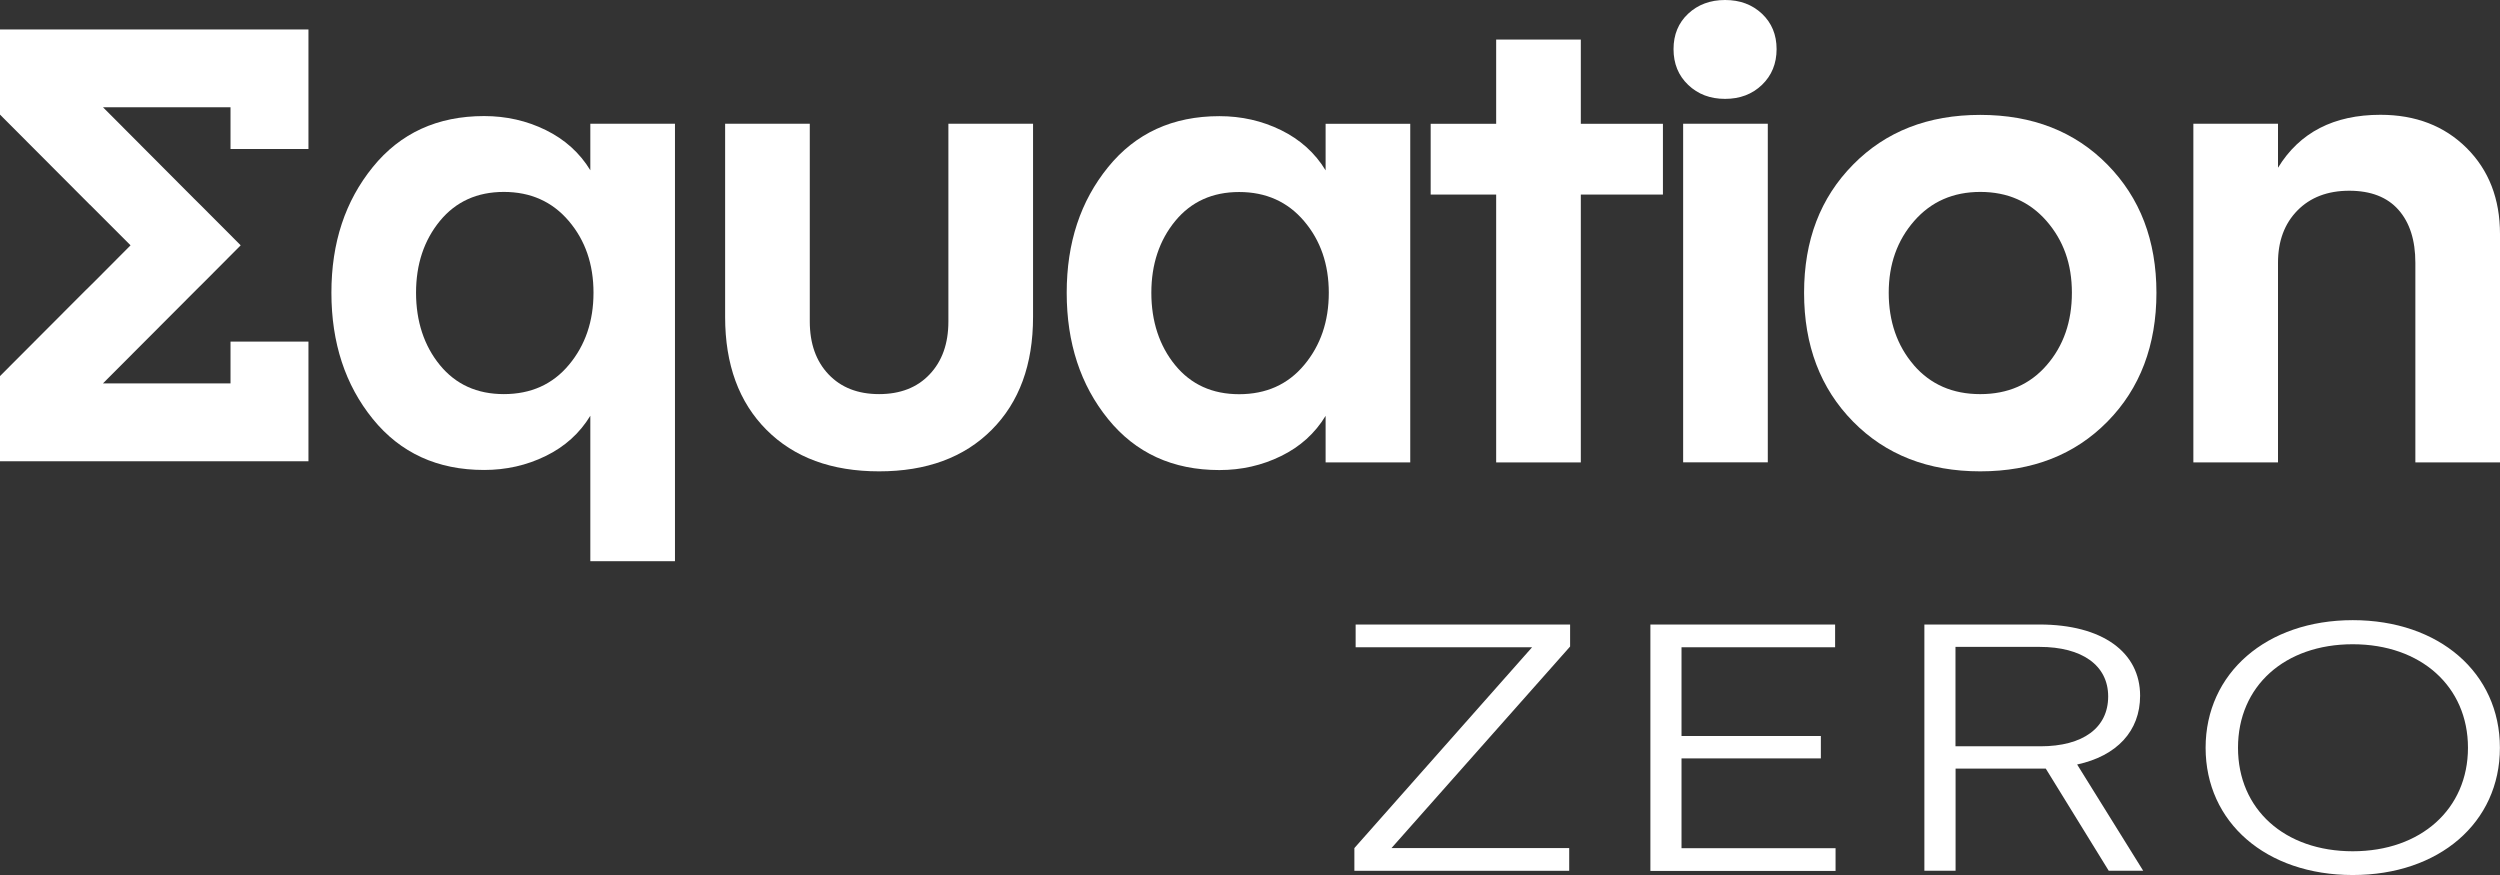
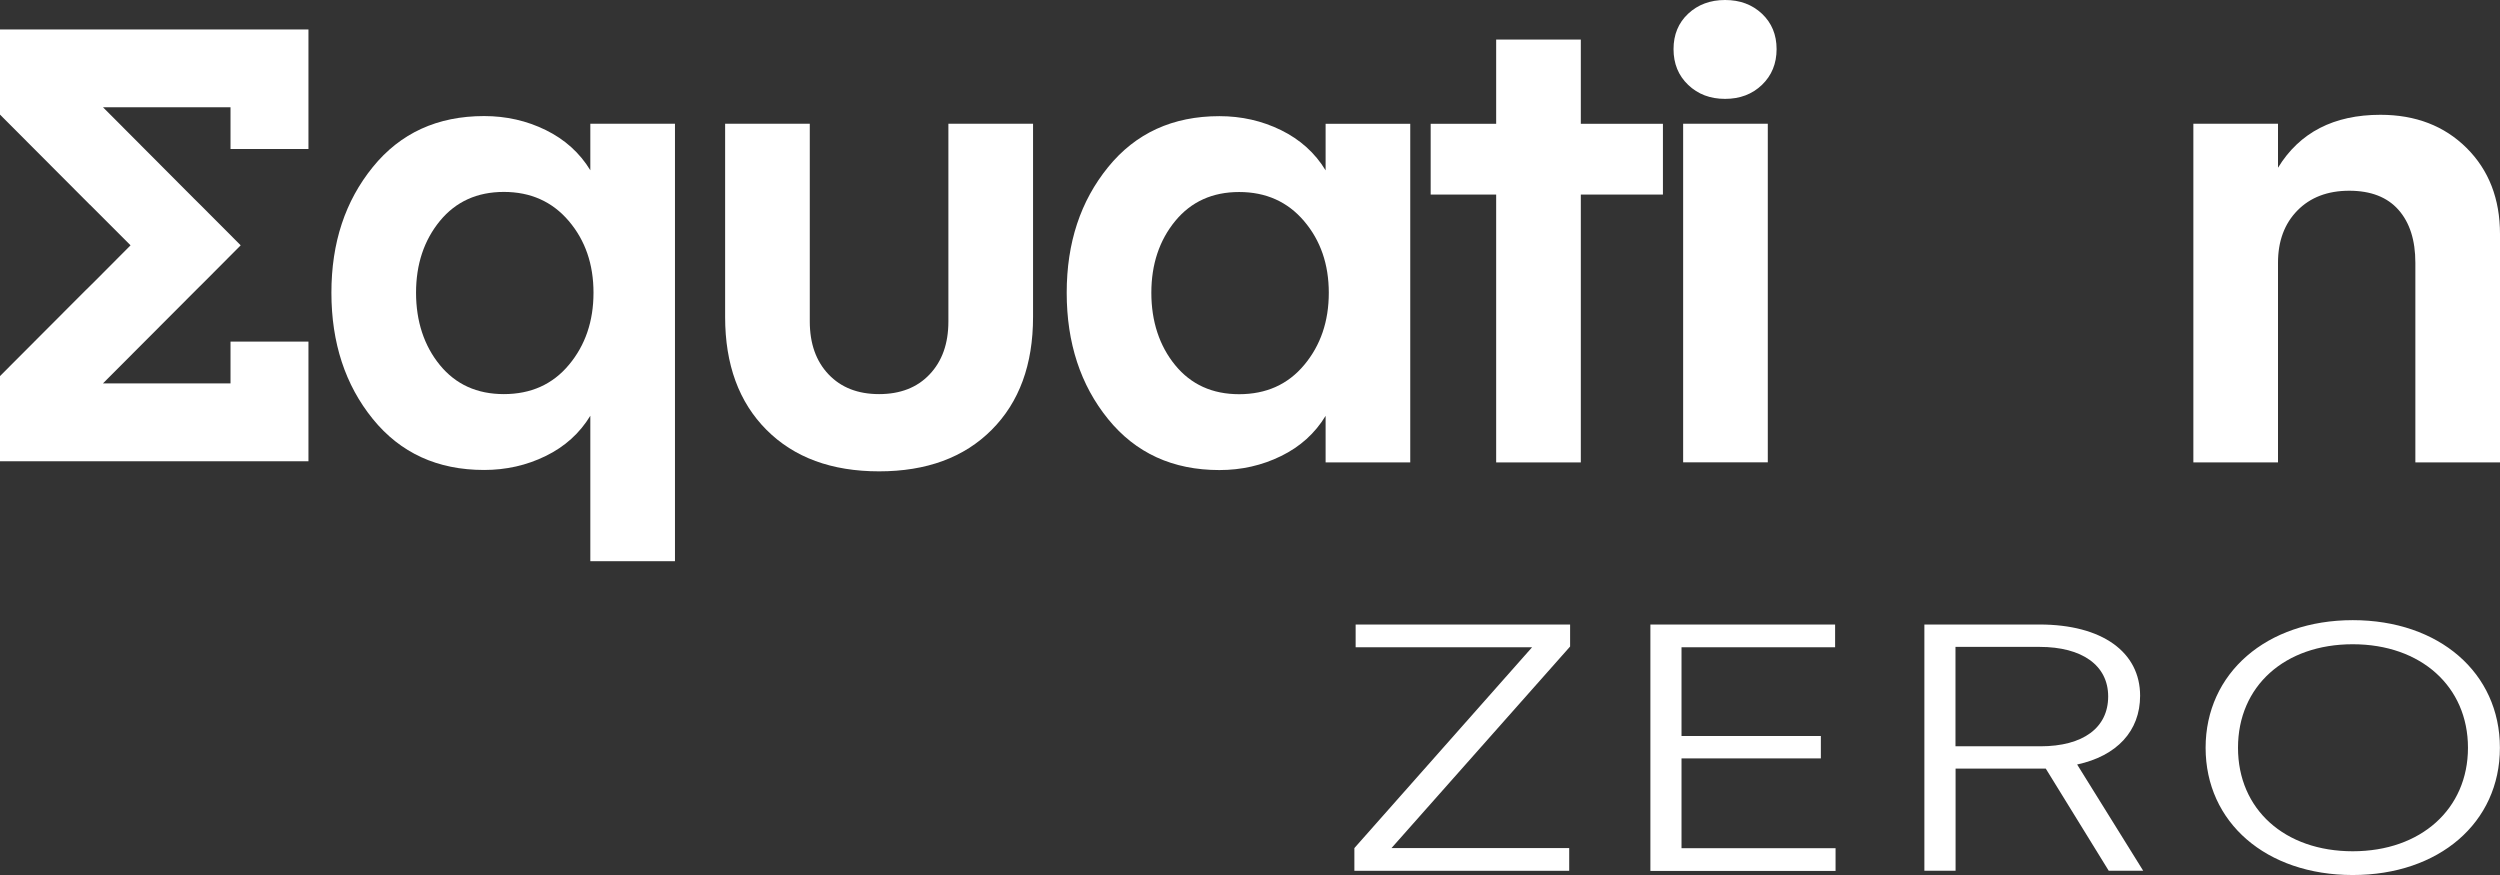
<svg xmlns="http://www.w3.org/2000/svg" width="160" height="56" viewBox="0 0 160 56" fill="none">
  <rect x="0" y="0" width="160" height="56" fill="#333333" stroke="none" />
  <path d="M86.68 55.733V54.277L98.054 41.424H86.761V39.969H100.487V41.377L89.055 54.277H100.429V55.733H86.68Z" fill="white" />
  <path d="M105.625 55.733V39.969H117.447V41.424H107.617V47.105H116.535V48.538H107.617V54.283H117.476V55.738H105.631L105.625 55.733Z" fill="white" />
  <path d="M123.16 55.733V39.969H130.534C134.54 39.969 136.967 41.733 136.967 44.527C136.967 46.791 135.475 48.38 132.937 48.928L137.164 55.727H134.958L130.929 49.19H125.157V55.727H123.172L123.16 55.733ZM125.146 47.763H130.586C133.321 47.763 134.923 46.576 134.923 44.573C134.923 42.571 133.239 41.401 130.534 41.401H125.151V47.763H125.146Z" fill="white" />
  <path d="M150.577 56.001C145.026 56.001 141.159 52.63 141.159 47.857C141.159 43.083 145.055 39.69 150.577 39.69C156.098 39.69 159.994 43.06 159.994 47.857C159.994 52.653 156.098 56.001 150.577 56.001V56.001ZM150.577 41.232C146.216 41.232 143.232 43.916 143.232 47.857C143.232 51.798 146.216 54.481 150.577 54.481C154.937 54.481 157.95 51.774 157.95 47.857C157.95 43.939 154.943 41.232 150.577 41.232Z" fill="white" />
  <path d="M37.781 35.917V26.609C37.101 27.726 36.155 28.582 34.93 29.182C33.711 29.781 32.393 30.078 30.982 30.078C27.997 30.078 25.623 28.989 23.858 26.812C22.093 24.635 21.21 21.94 21.21 18.733C21.21 15.525 22.093 12.871 23.858 10.693C25.623 8.516 27.997 7.428 30.982 7.428C32.393 7.428 33.711 7.725 34.93 8.324C36.149 8.924 37.101 9.78 37.781 10.897V7.917H43.198V35.917H37.781ZM32.242 25.223C33.978 25.223 35.371 24.6 36.416 23.343C37.461 22.091 37.984 20.555 37.984 18.733C37.984 16.91 37.456 15.38 36.399 14.14C35.342 12.9 33.955 12.283 32.247 12.283C30.54 12.283 29.176 12.9 28.154 14.14C27.138 15.38 26.627 16.91 26.627 18.733C26.627 20.555 27.138 22.126 28.154 23.366C29.17 24.606 30.535 25.223 32.247 25.223H32.242Z" fill="white" />
  <path d="M63.467 27.511C61.702 29.281 59.298 30.166 56.261 30.166C53.225 30.166 50.821 29.281 49.056 27.511C47.291 25.741 46.408 23.331 46.408 20.287V7.917H51.826V20.572C51.826 21.987 52.226 23.116 53.028 23.96C53.829 24.804 54.909 25.223 56.261 25.223C57.614 25.223 58.7 24.804 59.495 23.96C60.297 23.116 60.697 21.987 60.697 20.572V7.917H66.115V20.287C66.115 23.337 65.232 25.741 63.467 27.511V27.511Z" fill="white" />
  <path d="M78.04 30.084C75.056 30.084 72.681 28.995 70.916 26.818C69.151 24.641 68.269 21.946 68.269 18.738C68.269 15.531 69.151 12.876 70.916 10.699C72.681 8.522 75.056 7.434 78.04 7.434C79.451 7.434 80.769 7.73 81.989 8.33C83.208 8.93 84.16 9.785 84.839 10.903V7.923H90.256V29.595H84.839V26.614C84.16 27.732 83.214 28.588 81.989 29.187C80.769 29.787 79.451 30.084 78.04 30.084V30.084ZM79.3 25.229C81.036 25.229 82.43 24.606 83.475 23.349C84.52 22.097 85.043 20.56 85.043 18.738C85.043 16.916 84.514 15.385 83.457 14.145C82.401 12.905 81.013 12.289 79.306 12.289C77.599 12.289 76.235 12.905 75.213 14.145C74.197 15.385 73.686 16.916 73.686 18.738C73.686 20.56 74.197 22.132 75.213 23.372C76.229 24.612 77.593 25.229 79.306 25.229H79.3Z" fill="white" />
  <path d="M95.755 29.595V12.452H91.563V7.923H95.755V2.532H101.172V7.923H106.427V12.452H101.172V29.595H95.755Z" fill="white" />
  <path d="M112.767 5.431C112.14 6.031 111.356 6.328 110.404 6.328C109.452 6.328 108.668 6.031 108.041 5.431C107.414 4.832 107.106 4.069 107.106 3.143C107.106 2.218 107.419 1.461 108.041 0.879C108.662 0.297 109.452 0 110.404 0C111.356 0 112.14 0.291 112.767 0.879C113.388 1.467 113.702 2.218 113.702 3.143C113.702 4.069 113.388 4.832 112.767 5.431V5.431ZM107.721 29.595V7.917H113.139V29.589H107.721V29.595Z" fill="white" />
-   <path d="M134.877 26.982C132.786 29.106 130.075 30.166 126.736 30.166C123.398 30.166 120.686 29.106 118.596 26.982C116.506 24.857 115.461 22.109 115.461 18.739C115.461 15.368 116.506 12.656 118.596 10.537C120.686 8.412 123.398 7.353 126.736 7.353C130.075 7.353 132.786 8.412 134.877 10.537C136.967 12.662 138.012 15.392 138.012 18.739C138.012 22.086 136.967 24.863 134.877 26.982V26.982ZM122.481 23.367C123.555 24.607 124.971 25.224 126.736 25.224C128.502 25.224 129.918 24.607 130.992 23.367C132.067 22.127 132.601 20.584 132.601 18.733C132.601 16.882 132.055 15.38 130.975 14.14C129.889 12.9 128.478 12.283 126.742 12.283C125.006 12.283 123.595 12.9 122.51 14.14C121.424 15.38 120.878 16.911 120.878 18.733C120.878 20.555 121.412 22.127 122.486 23.367H122.481Z" fill="white" />
  <path d="M140.375 29.595V7.917H145.792V10.735C147.174 8.476 149.363 7.347 152.348 7.347C154.6 7.347 156.441 8.057 157.863 9.471C159.286 10.886 160 12.726 160 14.984V29.595H154.583V16.818C154.583 15.374 154.223 14.245 153.503 13.43C152.783 12.615 151.732 12.207 150.35 12.207C148.968 12.207 147.859 12.632 147.035 13.471C146.205 14.315 145.792 15.432 145.792 16.818V29.595H140.375V29.595Z" fill="white" />
  <path d="M19.741 9.535V6.863V1.886H14.753H0V7.334L5.382 12.731L5.696 13.045V13.068H5.719H5.725L8.355 15.7L6.137 17.929L5.696 18.366L5.533 18.529H5.527L0 24.07V29.519H14.753H19.741V24.536V21.864H14.753V24.536H6.59L12.582 18.529L13.186 17.929L15.404 15.7L12.779 13.068L12.437 12.731L11.874 12.166L6.59 6.863H14.753V9.535H19.741Z" fill="white" />
</svg>